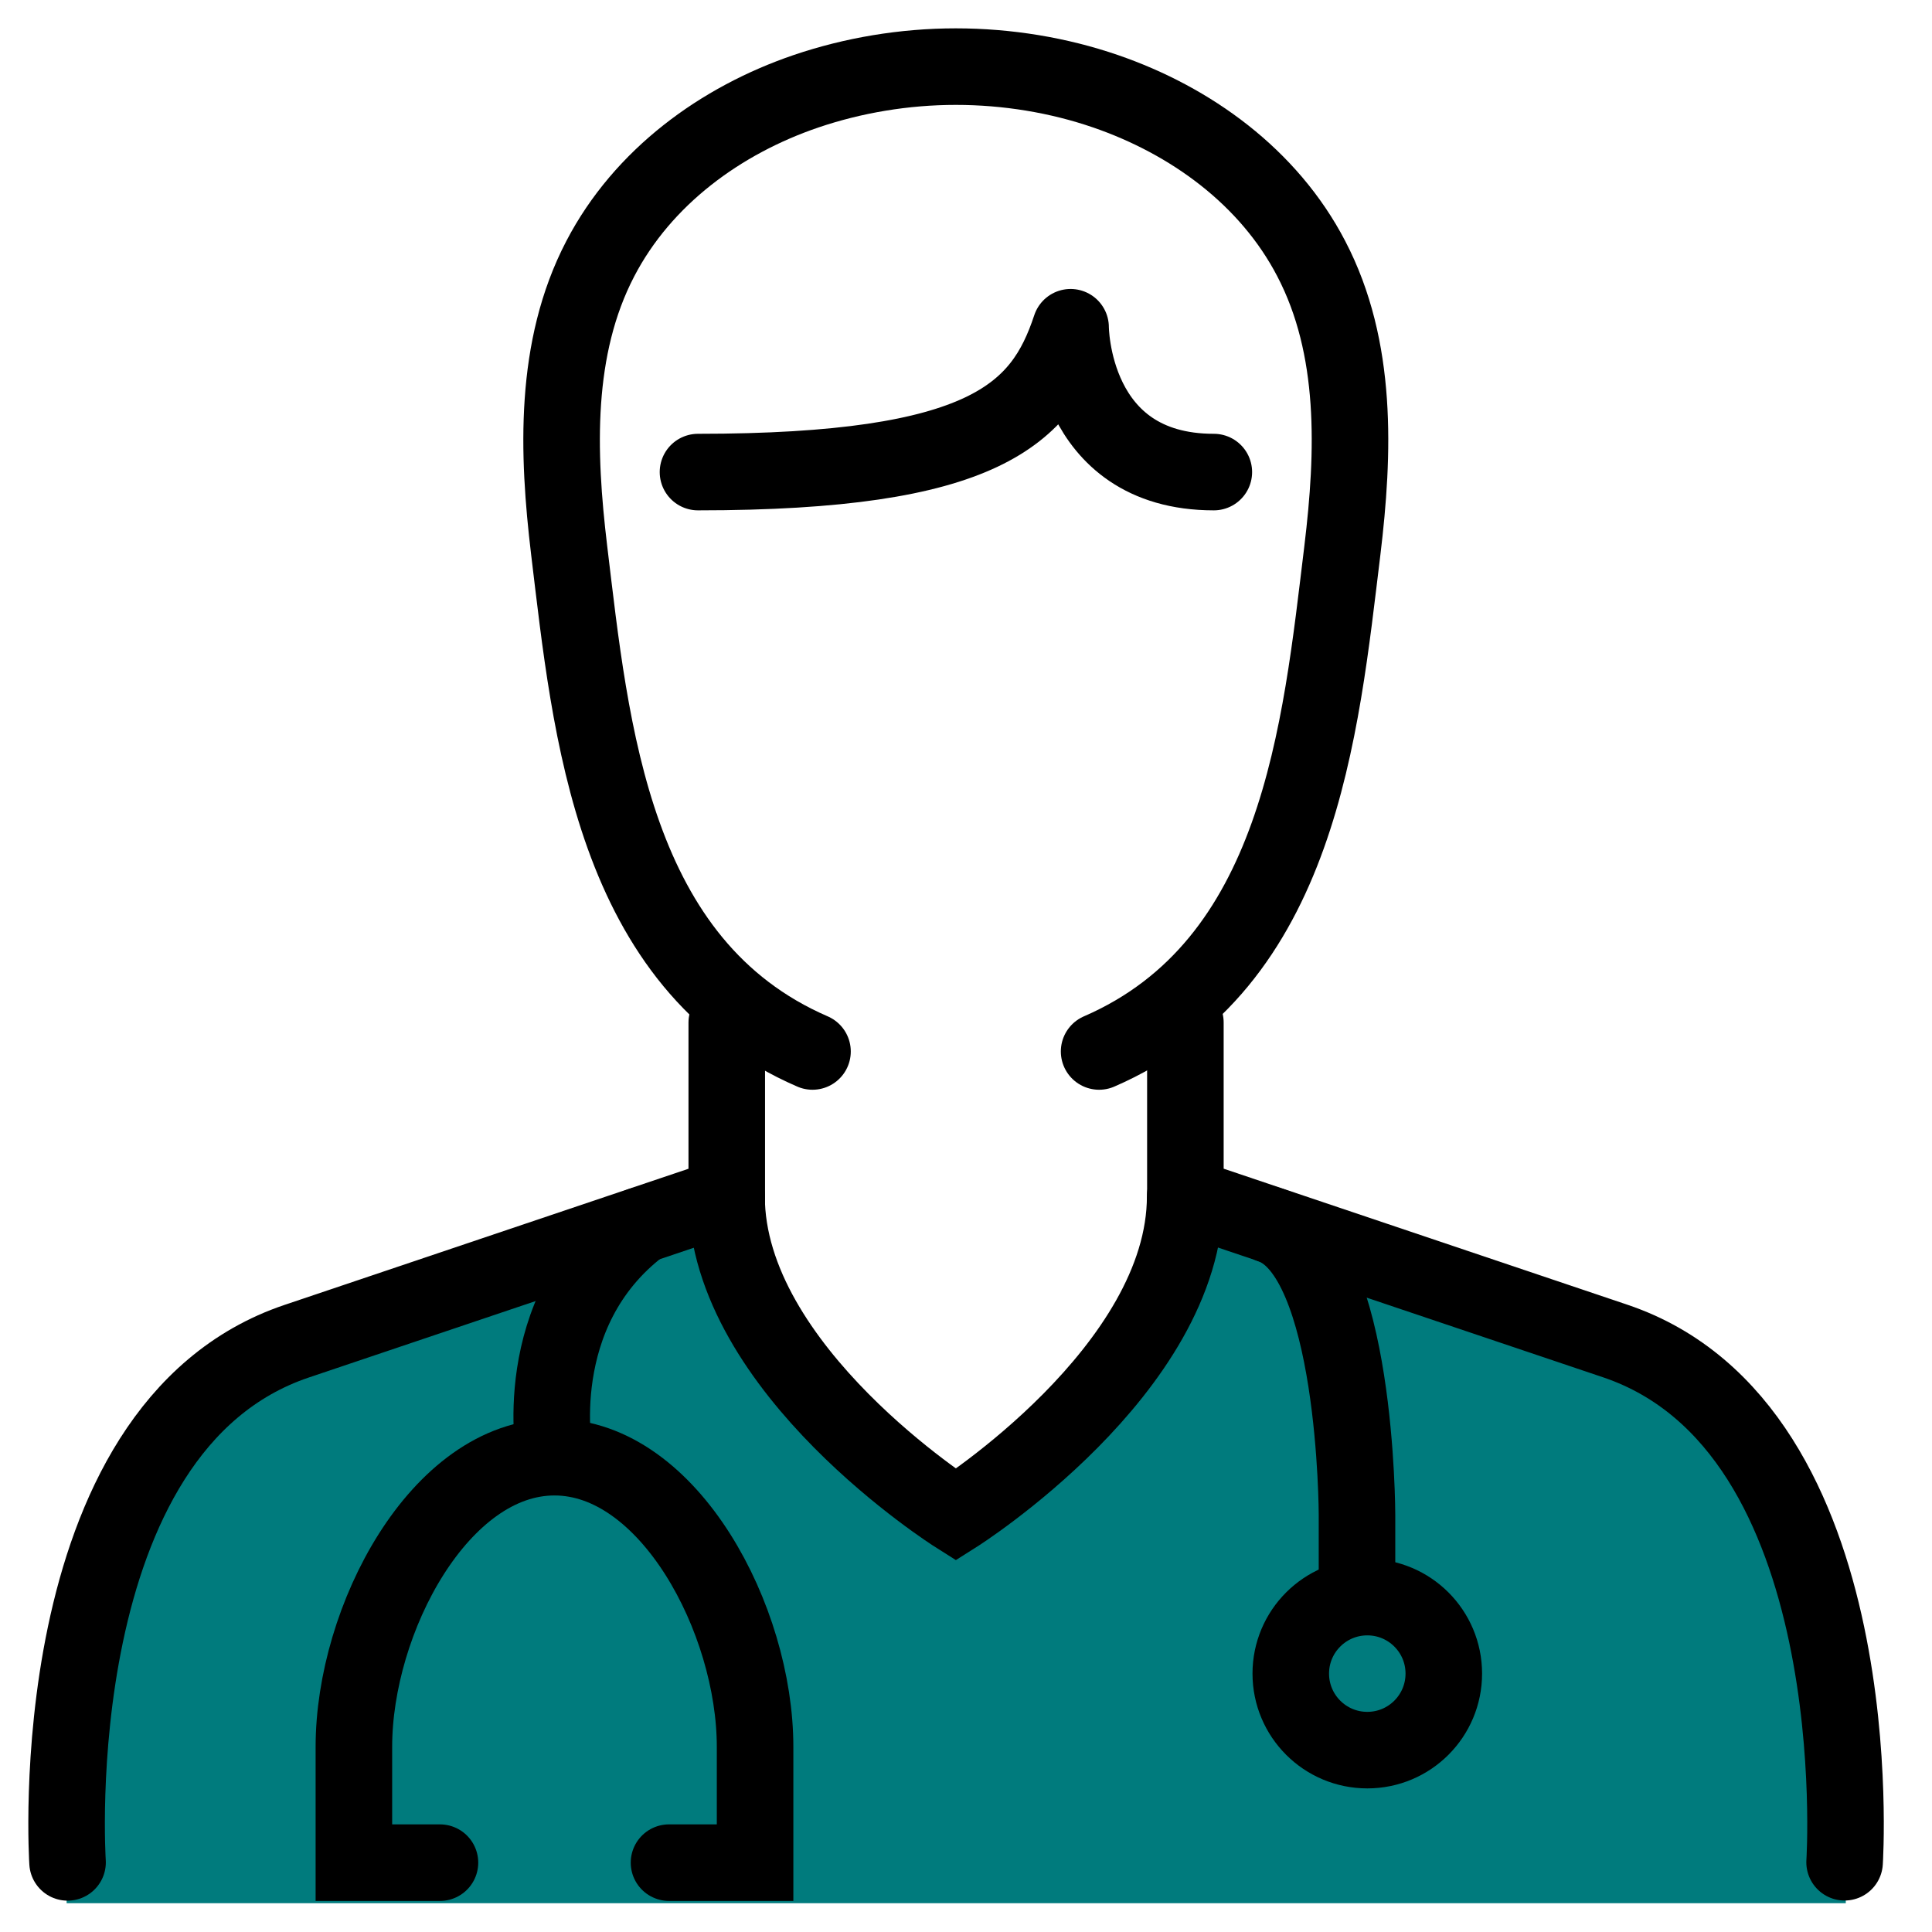
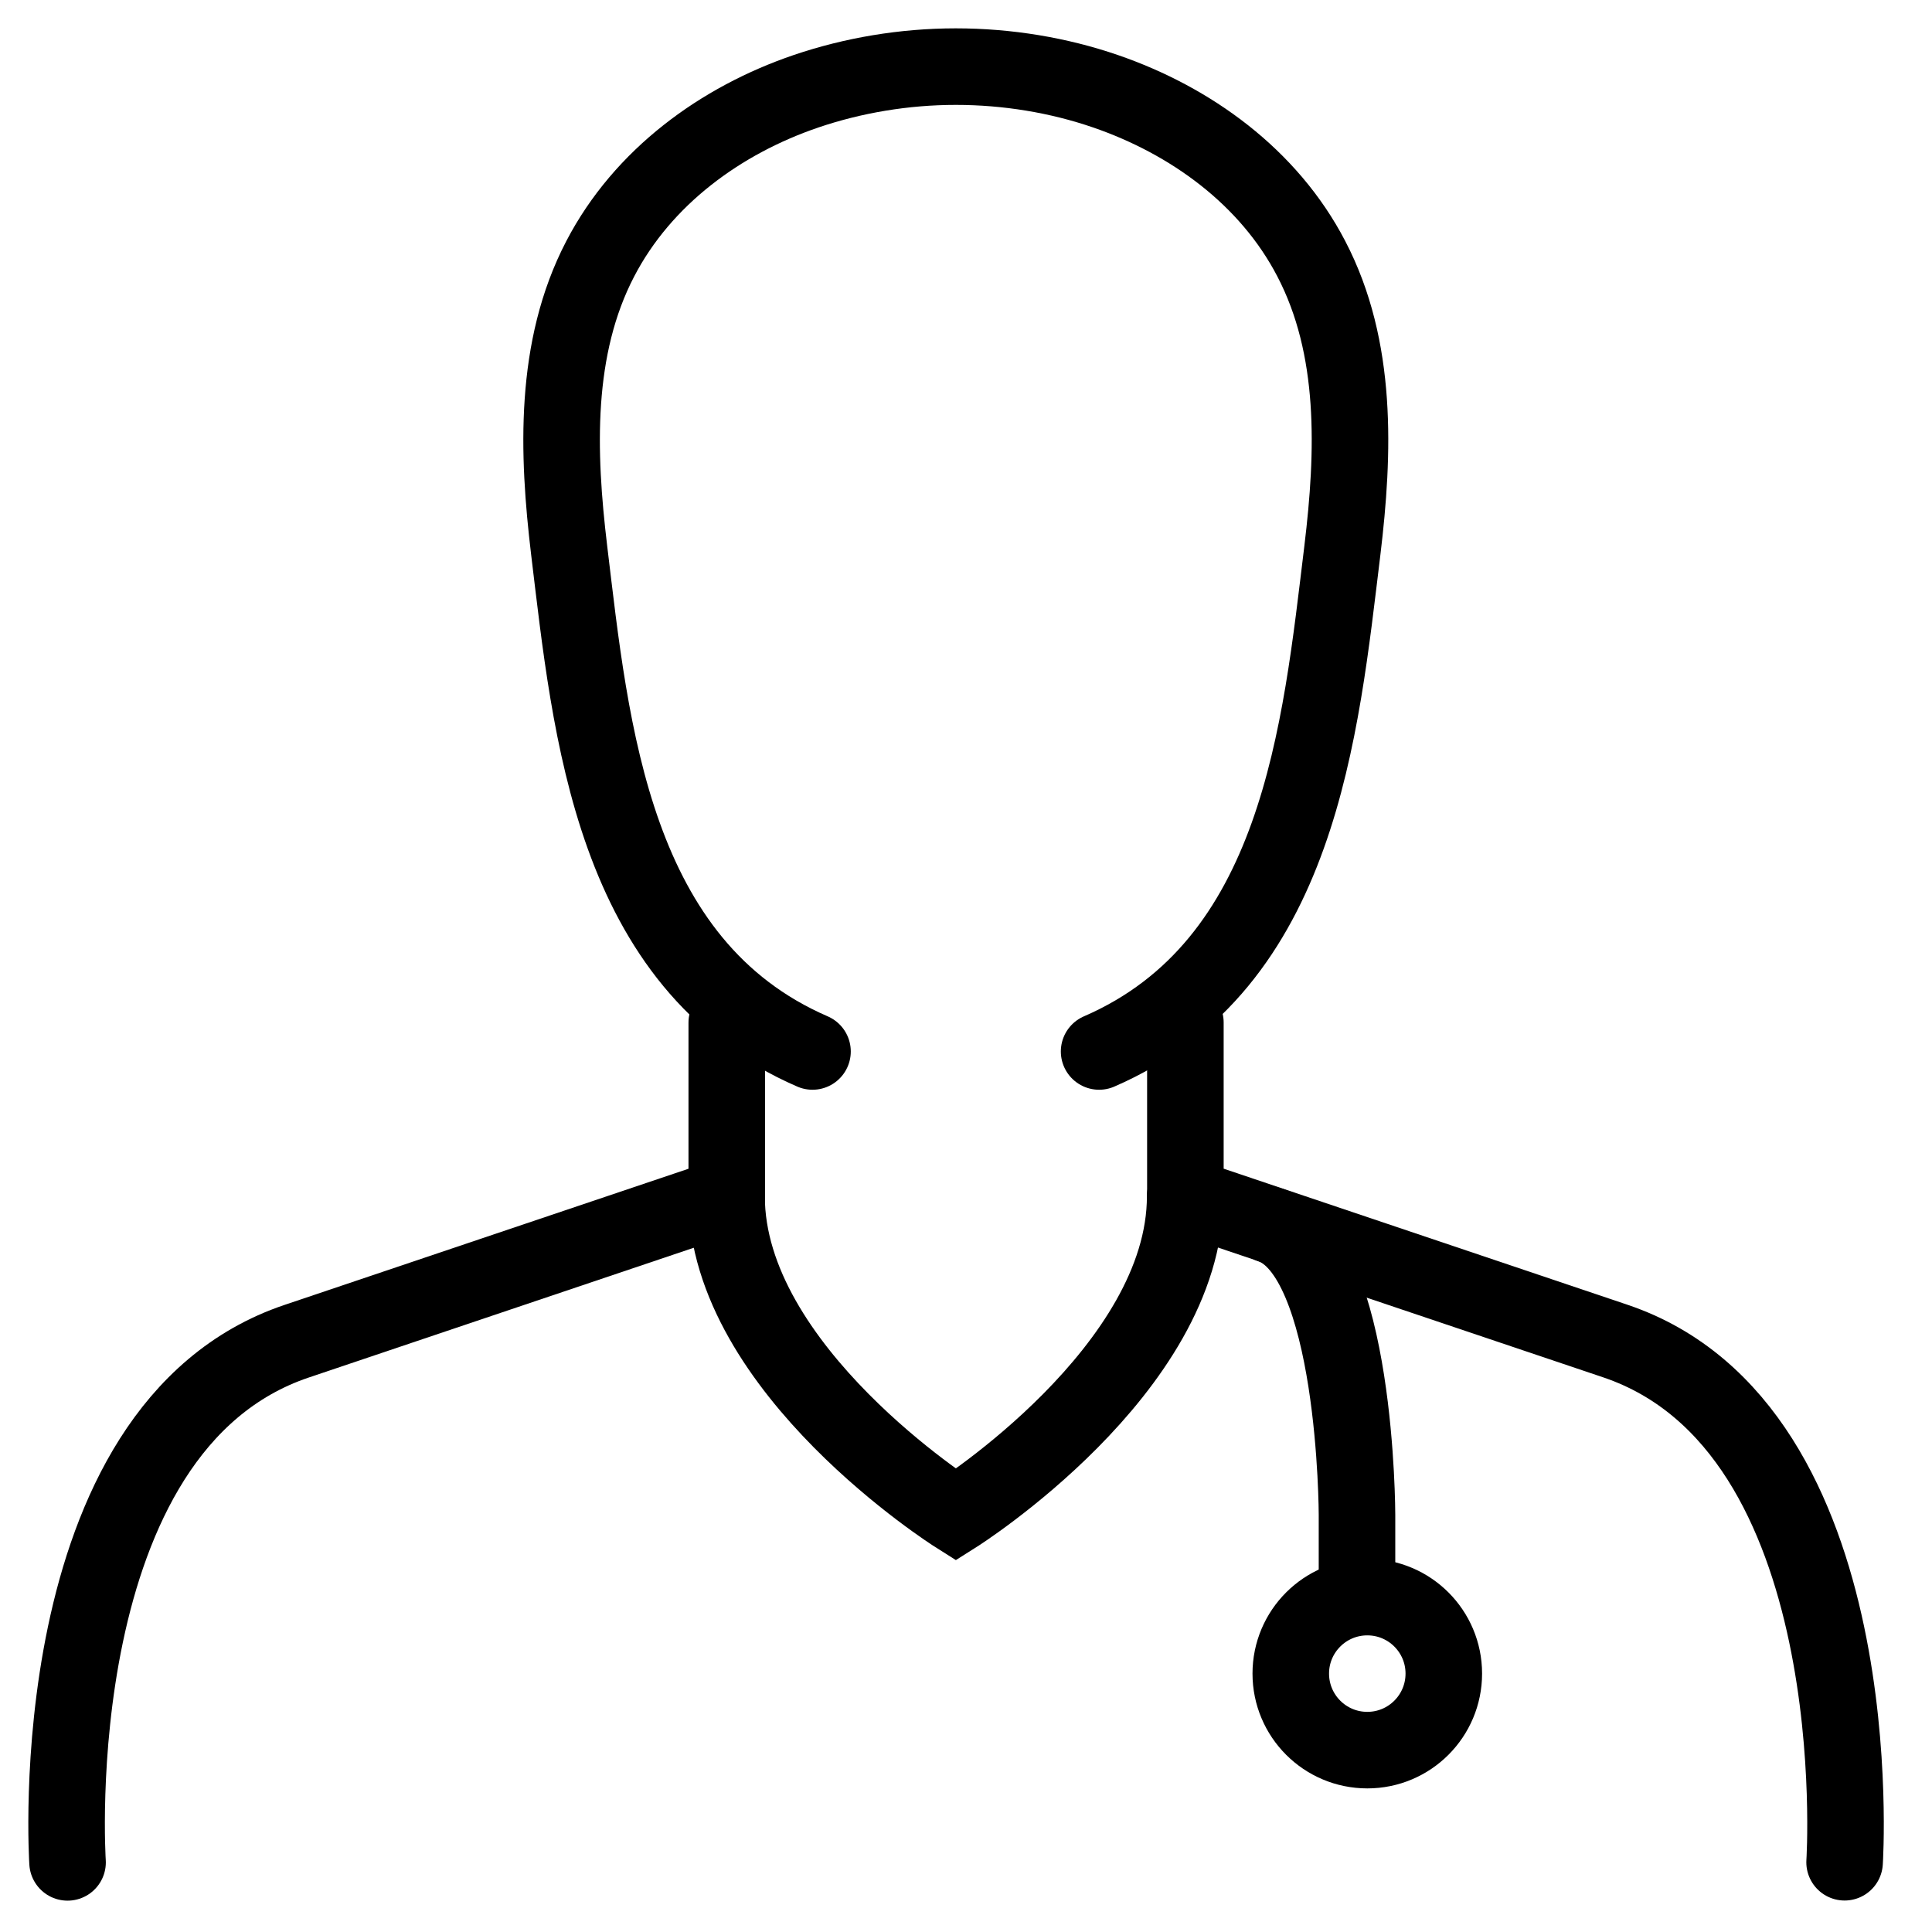
<svg xmlns="http://www.w3.org/2000/svg" width="29" height="29" viewBox="0 0 29 29" fill="none">
-   <path d="M27.706 28.568H1V24.548C1.383 23.974 2.206 22.538 2.436 21.389C2.666 20.241 7.892 18.805 10.476 18.23C11.165 20.068 13.444 21.868 14.496 22.538C16.105 21.849 17.655 19.379 18.23 18.23L25.121 20.528C27.189 21.217 27.706 26.367 27.706 28.568Z" fill="#007B7D" />
  <path d="M1.014 27.955C1.014 27.955 0.583 21.433 4.456 20.131L10.909 17.956V15.35" stroke="black" stroke-width="1.149" stroke-miterlimit="10" stroke-linecap="round" />
  <path d="M17.793 15.348V17.955L24.245 20.129C28.116 21.434 27.688 27.953 27.688 27.953" stroke="black" stroke-width="1.149" stroke-miterlimit="10" stroke-linecap="round" />
  <path d="M16.498 15.783C19.508 14.478 19.82 10.96 20.15 8.257C20.326 6.796 20.382 5.224 19.683 3.884C19.045 2.656 17.873 1.809 16.592 1.369C15.891 1.128 15.122 1 14.347 1C13.571 1 12.803 1.131 12.101 1.369C10.82 1.805 9.649 2.656 9.01 3.884C8.312 5.224 8.368 6.796 8.543 8.257C8.87 10.963 9.185 14.478 12.196 15.783" stroke="black" stroke-width="1.149" stroke-miterlimit="10" stroke-linecap="round" />
-   <path d="M10.477 7.086C14.778 7.086 15.638 6.217 16.07 4.912C16.07 4.912 16.07 7.086 18.22 7.086" stroke="black" stroke-width="1.149" stroke-linecap="round" stroke-linejoin="round" />
  <path d="M10.906 17.957C10.906 20.564 14.348 22.738 14.348 22.738C14.348 22.738 17.79 20.564 17.79 17.957" stroke="black" stroke-width="1.149" stroke-miterlimit="10" stroke-linecap="round" />
-   <path d="M9.62 18.393C7.9 19.698 8.329 21.872 8.329 21.872" stroke="black" stroke-width="1.149" stroke-miterlimit="10" stroke-linecap="round" />
-   <path d="M10.042 27.959H11.334V26.221C11.334 24.31 10.042 21.873 8.323 21.873C6.604 21.873 5.312 24.306 5.312 26.221V27.959H6.604" stroke="black" stroke-width="1.149" stroke-miterlimit="10" stroke-linecap="round" />
  <path d="M19.078 18.391C20.369 18.827 20.369 22.739 20.369 22.739V23.608" stroke="black" stroke-width="1.149" stroke-miterlimit="10" stroke-linecap="round" />
  <path d="M20.524 26.27C21.158 26.27 21.672 25.756 21.672 25.121C21.672 24.487 21.158 23.973 20.524 23.973C19.889 23.973 19.375 24.487 19.375 25.121C19.375 25.756 19.889 26.27 20.524 26.27Z" stroke="black" stroke-width="1.149" stroke-miterlimit="10" stroke-linecap="round" />
</svg>